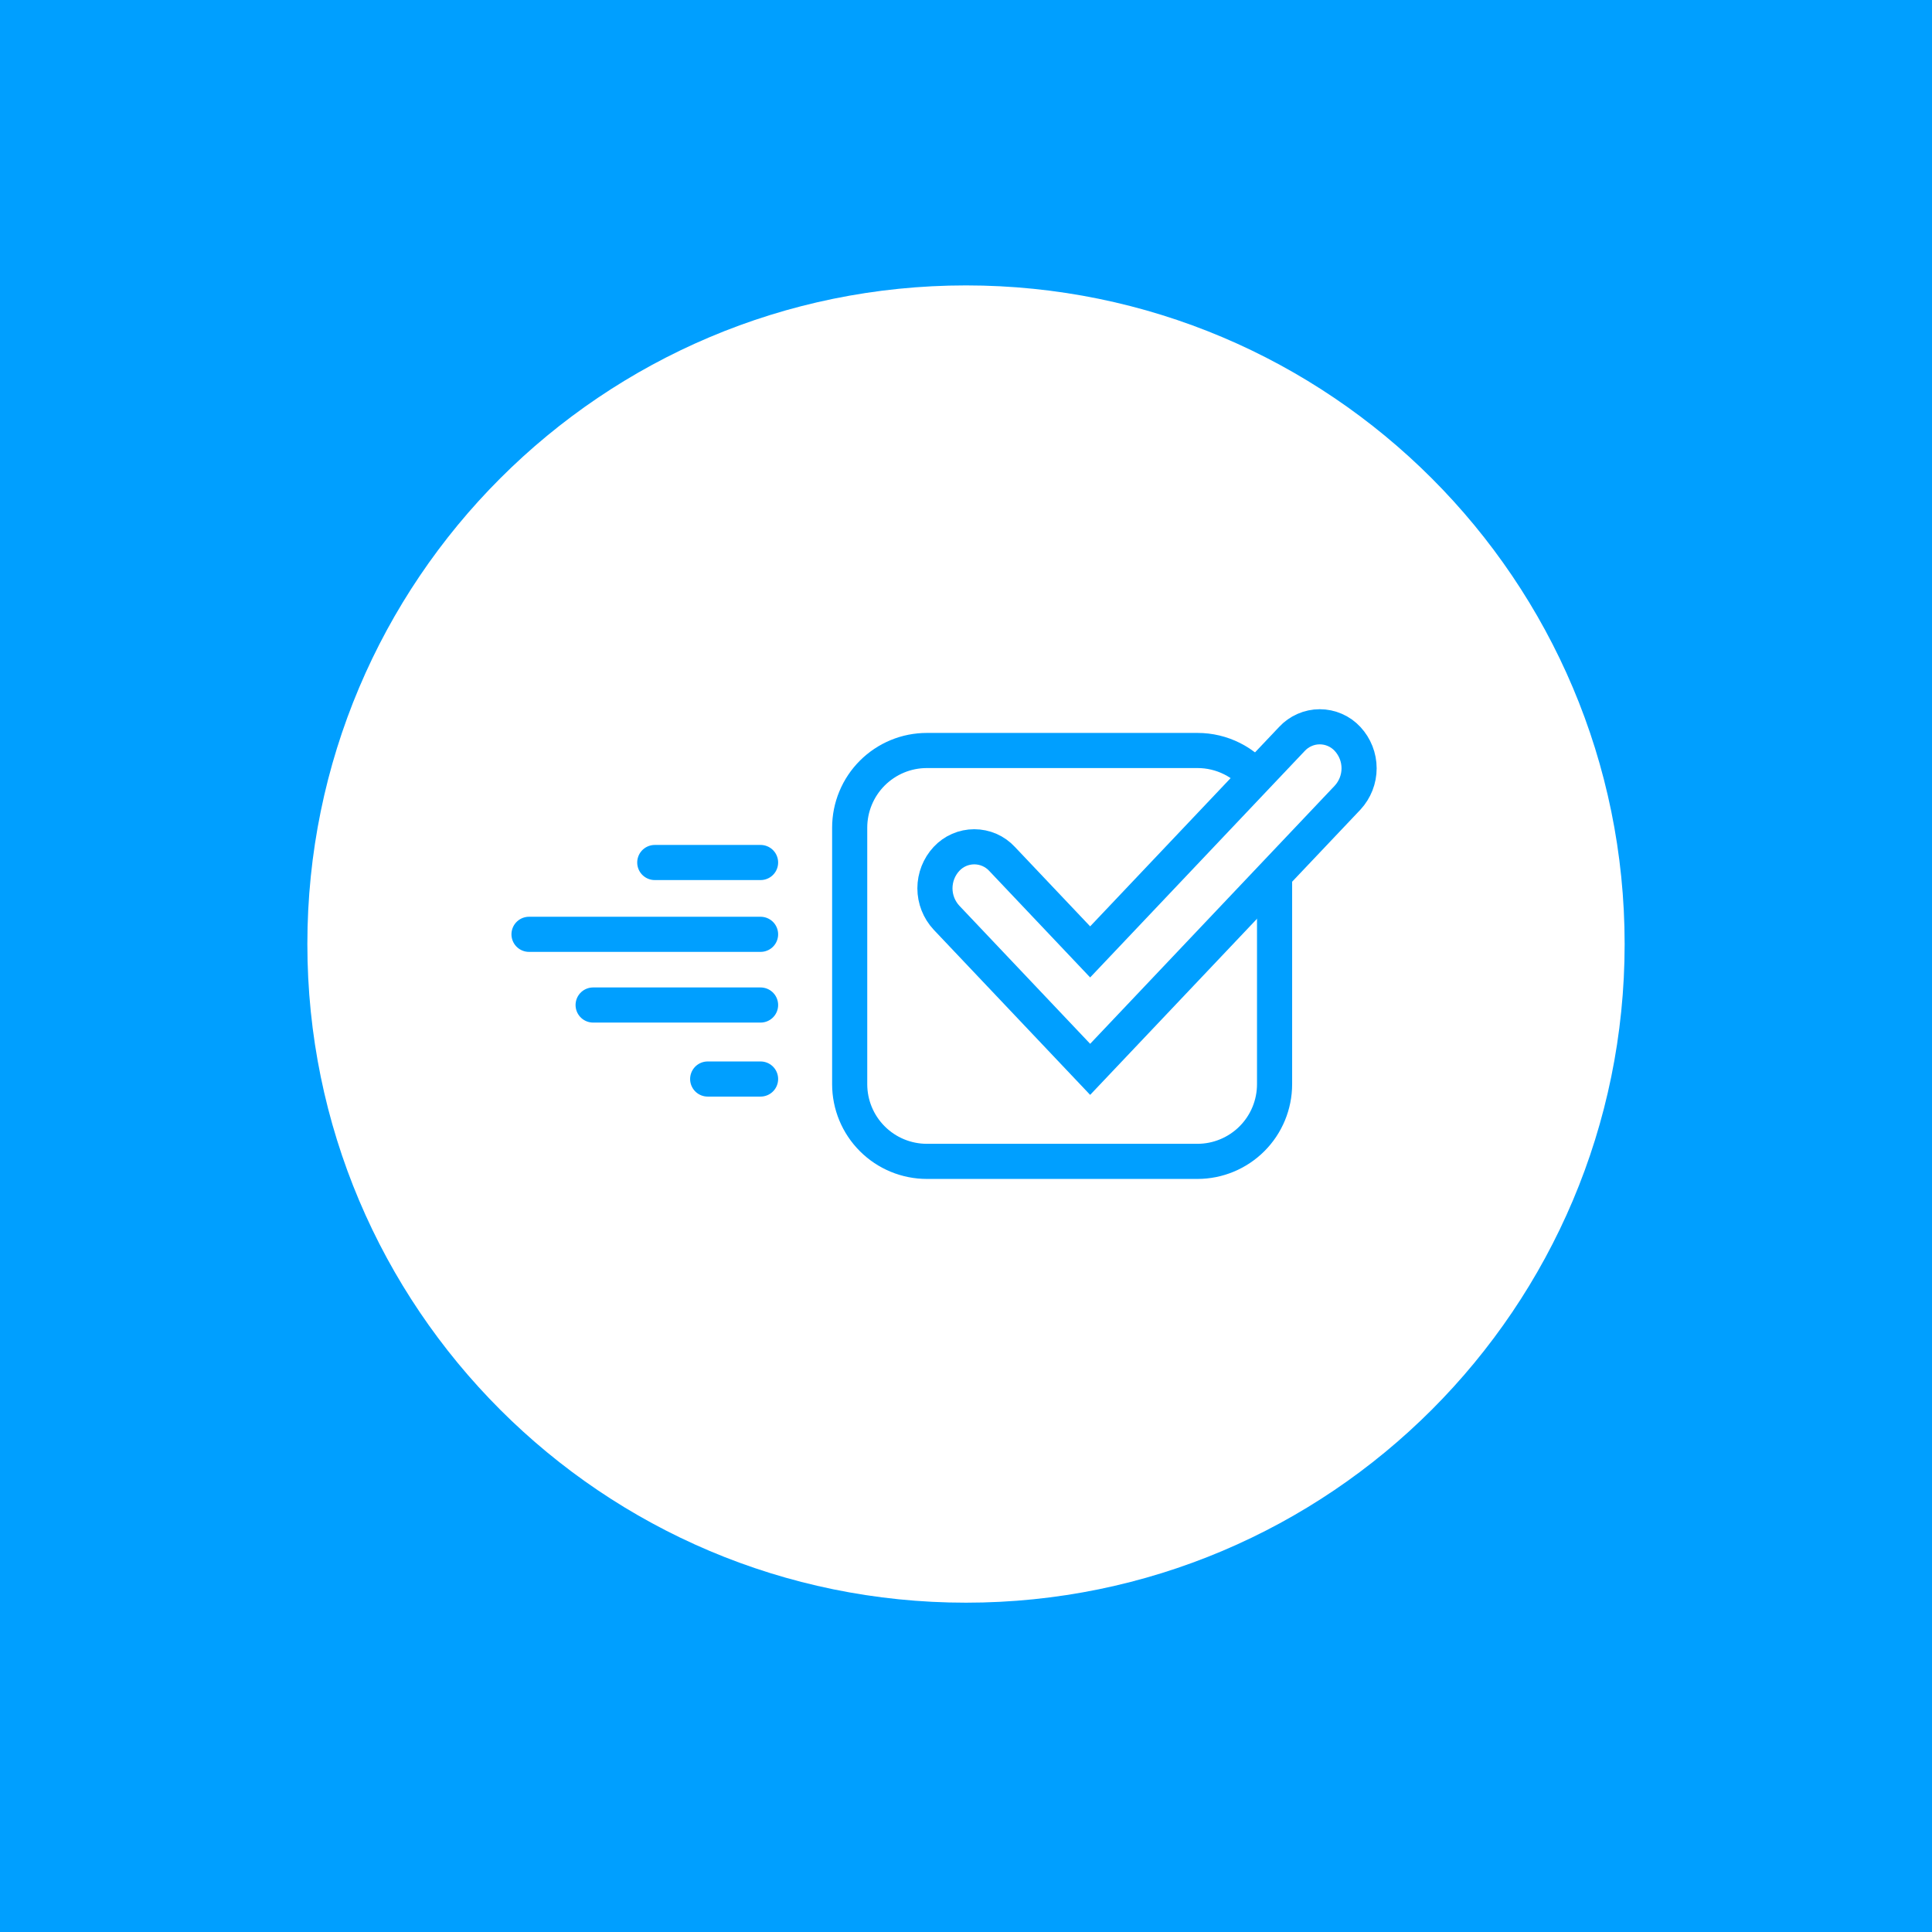
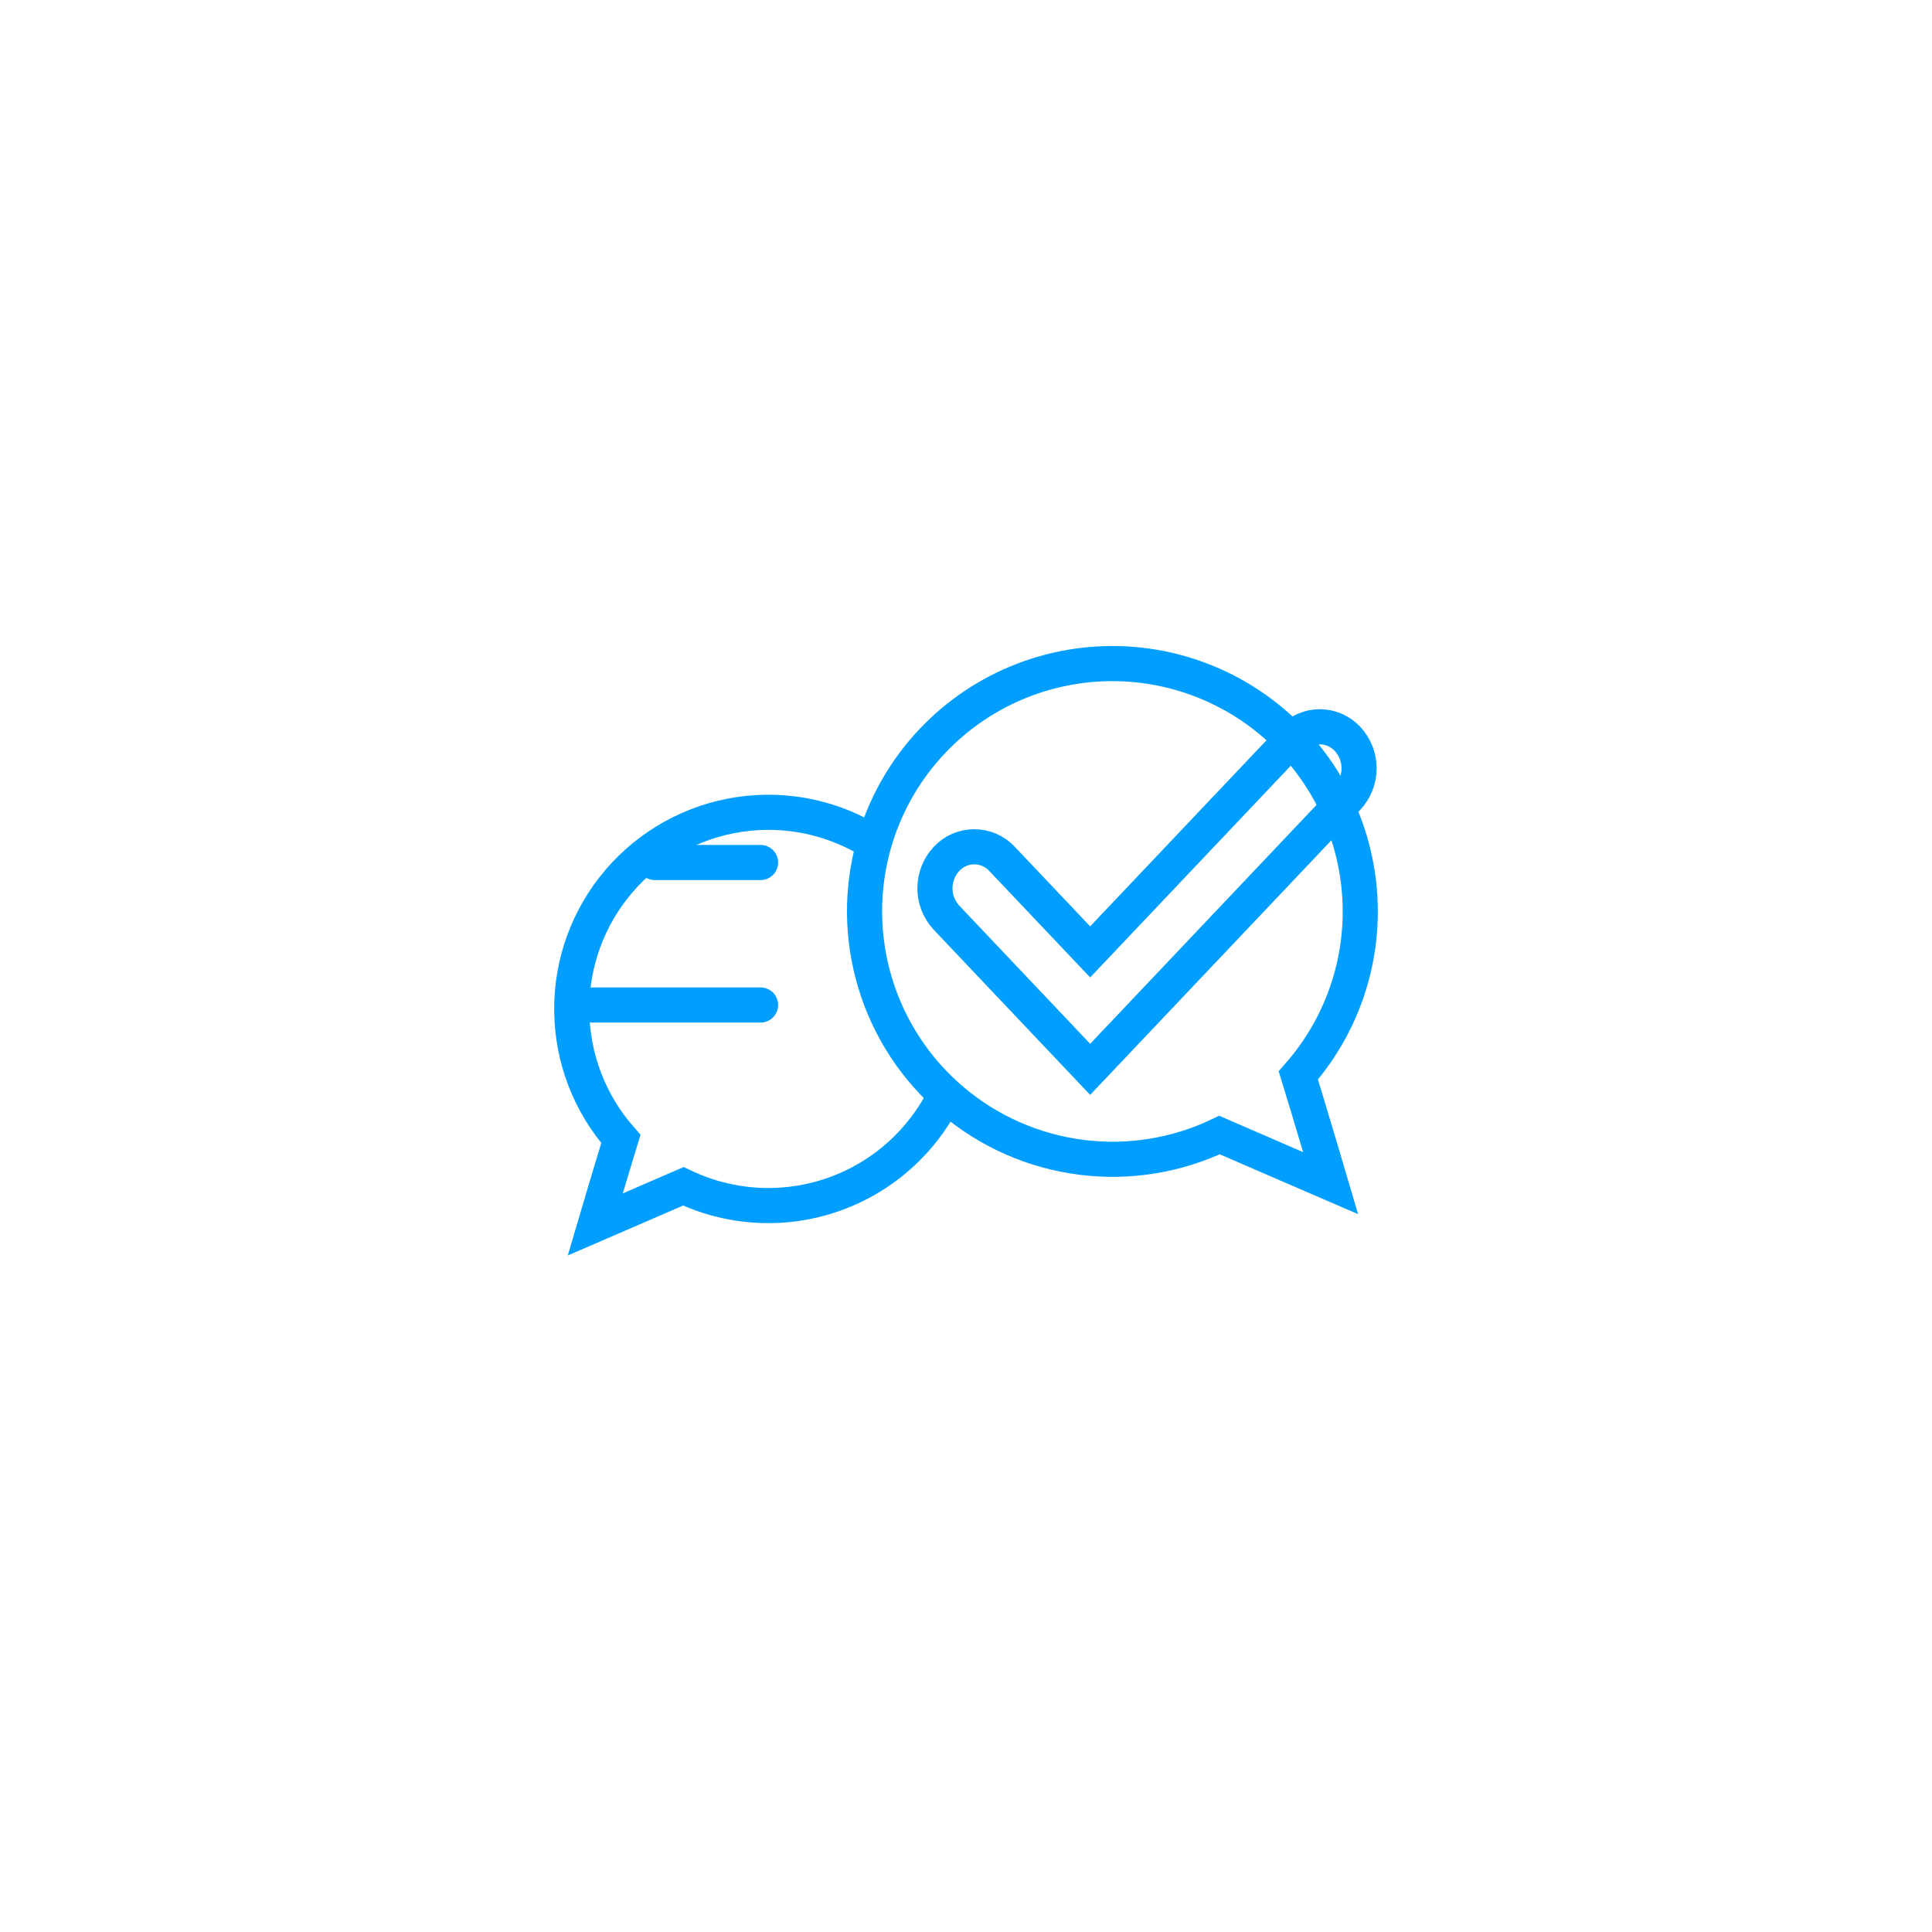
<svg xmlns="http://www.w3.org/2000/svg" width="88" height="88" viewBox="0 0 88 88" fill="none">
-   <path d="M88 0H0V88H88V0Z" fill="#009FFF" />
  <path d="M39.814 38.404C37.995 37.243 35.817 36.779 33.682 37.096C31.546 37.414 29.598 38.491 28.194 40.131C26.79 41.771 26.026 43.863 26.042 46.021C26.058 48.18 26.853 50.26 28.28 51.879C27.802 53.438 27.112 55.774 27.112 55.774C27.112 55.774 29.921 54.561 31.127 54.035C33.265 55.057 35.72 55.191 37.956 54.409C40.192 53.626 42.027 51.99 43.061 49.858" stroke="#009FFF" stroke-width="1.6" stroke-miterlimit="10" />
  <path d="M39.814 38.404C40.28 36.776 41.107 35.274 42.233 34.009C43.36 32.743 44.756 31.748 46.319 31.096C47.882 30.444 49.572 30.151 51.263 30.241C52.954 30.33 54.604 30.799 56.089 31.612C57.575 32.425 58.859 33.562 59.845 34.939C60.832 36.316 61.496 37.897 61.788 39.565C62.081 41.233 61.995 42.946 61.536 44.576C61.077 46.206 60.257 47.713 59.137 48.983C59.74 50.947 60.609 53.892 60.609 53.892C60.609 53.892 57.069 52.364 55.548 51.7C53.585 52.638 51.393 52.989 49.236 52.712C47.078 52.434 45.046 51.54 43.385 50.136C41.723 48.732 40.502 46.878 39.869 44.797C39.235 42.715 39.216 40.496 39.814 38.404Z" stroke="#009FFF" stroke-width="1.6" stroke-miterlimit="10" />
-   <path d="M44 73C60.569 73 74 59.569 74 43C74 26.431 60.569 13 44 13C27.431 13 14 26.431 14 43C14 59.569 27.431 73 44 73Z" fill="white" />
  <path d="M49.655 48.707L43.11 41.798C42.773 41.434 42.585 40.957 42.585 40.461C42.585 39.965 42.773 39.487 43.11 39.123C43.272 38.949 43.467 38.809 43.685 38.714C43.903 38.619 44.139 38.57 44.377 38.57C44.615 38.57 44.85 38.619 45.068 38.714C45.286 38.809 45.482 38.949 45.643 39.123L49.655 43.358L58.846 33.658C59.008 33.483 59.204 33.344 59.422 33.249C59.64 33.153 59.875 33.104 60.113 33.104C60.351 33.104 60.587 33.153 60.805 33.249C61.023 33.344 61.218 33.483 61.38 33.658C61.717 34.022 61.905 34.499 61.905 34.995C61.905 35.491 61.717 35.969 61.38 36.333L49.655 48.707Z" stroke="#009FFF" stroke-width="1.6" stroke-miterlimit="10" />
-   <path d="M58.055 39.836V49.383C58.055 50.315 57.685 51.21 57.025 51.869C56.366 52.528 55.472 52.899 54.54 52.899H42.218C41.286 52.899 40.391 52.529 39.732 51.869C39.072 51.21 38.702 50.316 38.702 49.383V37.7C38.702 37.238 38.793 36.781 38.97 36.354C39.146 35.927 39.405 35.54 39.732 35.213C40.058 34.887 40.446 34.628 40.872 34.451C41.299 34.274 41.756 34.184 42.218 34.184H54.542C55.091 34.183 55.632 34.311 56.123 34.558C56.613 34.805 57.039 35.164 57.366 35.605" stroke="#009FFF" stroke-width="1.6" stroke-miterlimit="10" />
  <path d="M34.643 39.286H29.824" stroke="#009FFF" stroke-width="1.6" stroke-linecap="round" stroke-linejoin="round" />
-   <path d="M34.643 42.557H24.096" stroke="#009FFF" stroke-width="1.6" stroke-linecap="round" stroke-linejoin="round" />
  <path d="M34.643 45.777H27.016" stroke="#009FFF" stroke-width="1.6" stroke-linecap="round" stroke-linejoin="round" />
-   <path d="M34.643 49.148H32.234" stroke="#009FFF" stroke-width="1.6" stroke-linecap="round" stroke-linejoin="round" />
</svg>